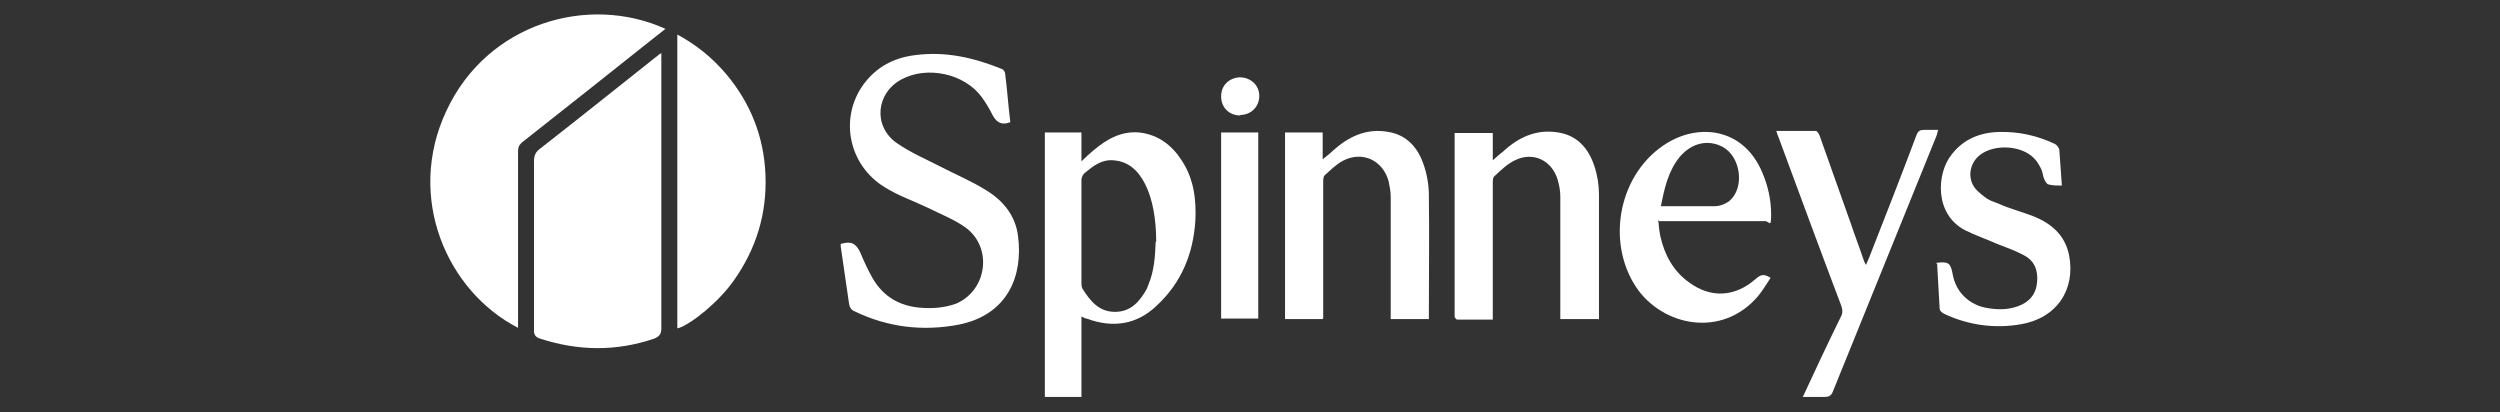
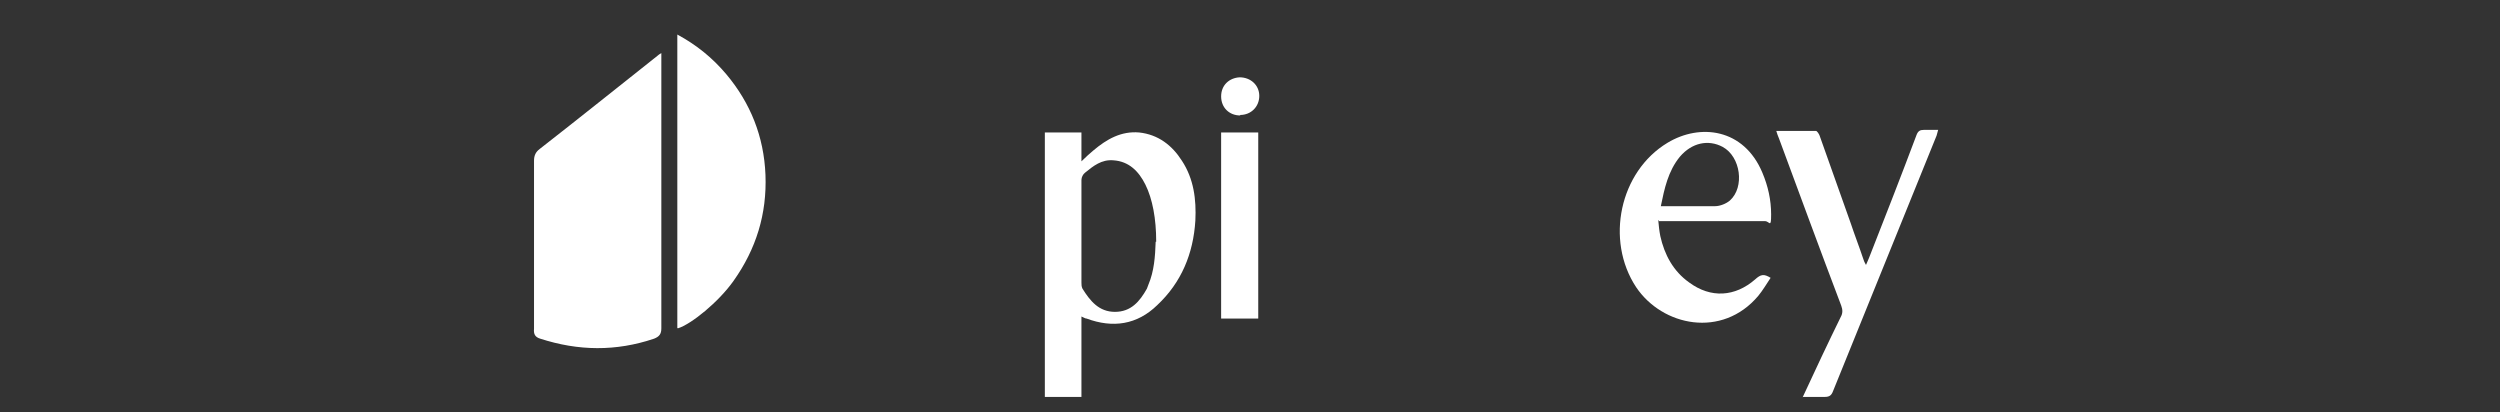
<svg xmlns="http://www.w3.org/2000/svg" viewBox="0 0 485 80">
  <rect x="0" y="0" width="485" height="80" fill="#333333" stroke="none" />
  <defs>
    <style>      .cls-1 {        fill: #fff;      }    </style>
  </defs>
  <g>
    <g id="Layer_1">
      <g id="Layer_1-2" data-name="Layer_1">
        <g>
          <g>
            <path class="cls-1" d="M128.3,10.2v53.5c0,1.1-.4,1.6-1.4,2-7.4,2.5-14.7,2.4-22.1,0-1-.3-1.3-.9-1.2-1.9V31.2c0-1,.3-1.7,1.1-2.3,7.7-6,15.3-12.1,23-18.2,0,0,.2-.2.6-.4h0Z" />
-             <path class="cls-1" d="M100.5,63.6c-13.8-7.1-21.8-25.3-13.9-42.1,7.9-17,27.5-22.7,42.5-15.9-1,.8-1.9,1.5-2.8,2.2-8.3,6.6-16.6,13.2-25,19.8-.6.5-.8,1-.8,1.8v34.3h0Z" />
            <path class="cls-1" d="M131.4,63.6V6.7c3.7,2,6.8,4.5,9.5,7.7,4.7,5.6,7.3,12.1,7.6,19.5.3,7.6-1.8,14.4-6.2,20.6-2.9,4.1-8.2,8.4-10.8,9.2h0Z" />
          </g>
          <g>
            <g>
-               <path class="cls-1" d="M163.2,47.3c2-.6,2.9,0,3.7,1.7.7,1.7,1.5,3.4,2.4,5,2.1,3.6,5.3,5.4,9.3,5.7,2.3.2,4.7,0,6.9-.8,6-2.6,7.1-10.8,1.9-14.7-2.2-1.6-4.8-2.6-7.2-3.8-2.9-1.4-5.9-2.4-8.6-4.1-7-4.3-8.8-13.4-4.1-19.9,2.5-3.4,5.9-5.2,10-5.7,5.9-.8,11.5.5,16.9,2.7.3.1.6.6.6.9.4,3.1.6,6.2,1,9.4-1.5.6-2.6.2-3.4-1.3-.6-1.2-1.3-2.4-2.1-3.5-3.3-4.6-10.6-6.2-15.6-3.5-4.9,2.6-5.6,9-1,12.3,2.7,1.9,5.8,3.2,8.7,4.7,2.9,1.5,6,2.8,8.7,4.5,3.3,2,5.7,4.9,6.2,8.9,1,7.6-1.9,15.3-11.6,17.2-6.9,1.3-13.7.5-20.1-2.6-.7-.3-1-.8-1.1-1.6-.5-3.7-1.1-7.3-1.6-11v-.5h0Z" />
              <path class="cls-1" d="M209.8,61.4v15.6h-7.1V25.7h7.1v5.6c.9-.9,1.6-1.5,2.3-2.1,2.6-2.2,5.4-3.8,8.9-3.5,3.7.4,6.4,2.5,8.3,5.5,2.3,3.5,2.8,7.5,2.6,11.6-.4,6.4-2.7,12-7.4,16.4-3.9,3.8-8.6,4.5-13.7,2.6-.3,0-.5-.2-1-.4h0ZM224.3,46.8c0-4.3-.7-8.2-2.1-11-1.3-2.6-3.2-4.5-6.2-4.7-2.3-.2-3.9,1.1-5.5,2.4-.4.3-.7.9-.7,1.4v19.9c0,.4,0,.8.2,1.2,1.5,2.4,3.2,4.5,6.3,4.5s4.8-2,6.2-4.5c.1-.3.2-.5.3-.8,1.1-2.6,1.3-5.4,1.4-8.3h.1Z" />
-               <path class="cls-1" d="M256.6,61.9h-7.3V25.7h7.3v5.2c.6-.5,1.3-1,1.9-1.6,3.1-2.8,6.6-4.5,10.9-3.7,3.5.6,5.6,3,6.7,6.1.7,1.9,1.1,4.1,1.1,6.2.1,7.7,0,15.5,0,23.2v.8h-7.4v-23.7c0-1-.2-2-.4-3-1.1-4.1-5.1-6-8.9-4-1.3.7-2.4,1.8-3.5,2.8-.3.3-.3.9-.3,1.3v26.5h-.1Z" />
-               <path class="cls-1" d="M310.1,61.9h-7.4v-23.8c0-1.1-.2-2.1-.5-3.2-1.1-3.7-4.6-5.5-8.1-3.9-1.6.7-2.9,2-4.2,3.2-.3.2-.3.9-.3,1.3v26.5h-6.9c-.2,0-.4-.3-.5-.5V25.8h7.4v5.3c.7-.6,1.3-1.2,2-1.7,3-2.8,6.5-4.4,10.7-3.7,3.8.6,5.9,3.2,7,6.5.6,1.8.9,3.7.9,5.5v24.3h0Z" />
              <path class="cls-1" d="M321.7,42.7c.1,1.1.2,2.1.4,3.1.8,3.6,2.5,6.8,5.6,9,4.2,3.1,8.9,2.8,12.8-.6,1.1-1,1.7-1.1,3-.3-.8,1.2-1.5,2.4-2.4,3.5-7,8.3-18.6,5.9-23.7-1.7-6-9.1-3.2-22.4,6.1-28,6.3-3.8,14.8-2.8,18.4,5.8,1.1,2.6,1.7,5.3,1.7,8.1s-.3,1.3-1.2,1.3h-20.6v-.2ZM322.2,40h10.5c1,0,2.2-.5,2.9-1.1,2.9-2.6,2.1-8.5-1.4-10.4-2.8-1.5-6-.8-8.3,1.9-2.3,2.8-3,6.2-3.7,9.6Z" />
              <path class="cls-1" d="M349.7,77.1c2.5-5.4,4.9-10.5,7.4-15.6.4-.7.4-1.4.1-2.2-4.1-10.8-8.1-21.7-12.1-32.5-.2-.4-.3-.8-.5-1.4h7.7c.2,0,.6.6.7.9,2,5.6,4,11.3,6,16.9.8,2.4,1.7,4.7,2.5,7.1.1.3.2.6.5,1.1.3-.6.4-1,.6-1.4,3.1-7.9,6.2-15.8,9.2-23.8.3-.8.7-1,1.4-1h2.8c-.1.4-.2.7-.3,1.1-6.7,16.5-13.4,33.1-20.1,49.6-.3.8-.7,1.1-1.6,1.1h-4.3Z" />
-               <path class="cls-1" d="M375.6,51c2.4-.3,2.8,0,3.2,2.1.6,3.6,3.3,6.2,7,6.7,1.9.3,3.8.3,5.7-.4,2.2-.8,3.5-2.3,3.7-4.7.2-2.3-.5-4.1-2.6-5.2-1.7-.9-3.4-1.5-5.2-2.2-2-.9-4.1-1.6-6.1-2.6-6.1-3.1-5.6-11.1-2.7-14.7,2.3-3,5.5-4.3,9.2-4.4,3.8-.1,7.4.7,10.8,2.3.4.2.8.7.9,1.1.2,2.3.3,4.6.5,7-.9,0-1.8,0-2.5-.2-.4,0-.7-.6-.9-1-.3-.6-.3-1.4-.6-2-.4-.8-.8-1.5-1.4-2.1-2.4-2.5-7.6-2.8-10.4-.7-2.3,1.7-2.7,5.1-.5,7.1s2.6,1.8,4,2.4c2.2,1,4.6,1.6,6.9,2.5,3.4,1.4,6,3.6,6.8,7.5,1.3,6.7-2.4,12.2-9.3,13.4-5.1.9-10.2.2-14.9-2-.4-.2-.8-.5-.9-.9-.2-2.9-.3-5.9-.5-8.9h-.2Z" />
              <path class="cls-1" d="M236.9,25.7h7.2v36.1h-7.2V25.7Z" />
            </g>
            <path class="cls-1" d="M240.6,22.4c-2.1,0-3.7-1.5-3.7-3.7s1.6-3.6,3.6-3.7c2.1,0,3.8,1.5,3.8,3.6s-1.6,3.7-3.7,3.7h0Z" />
          </g>
        </g>
      </g>
    </g>
  </g>
</svg>